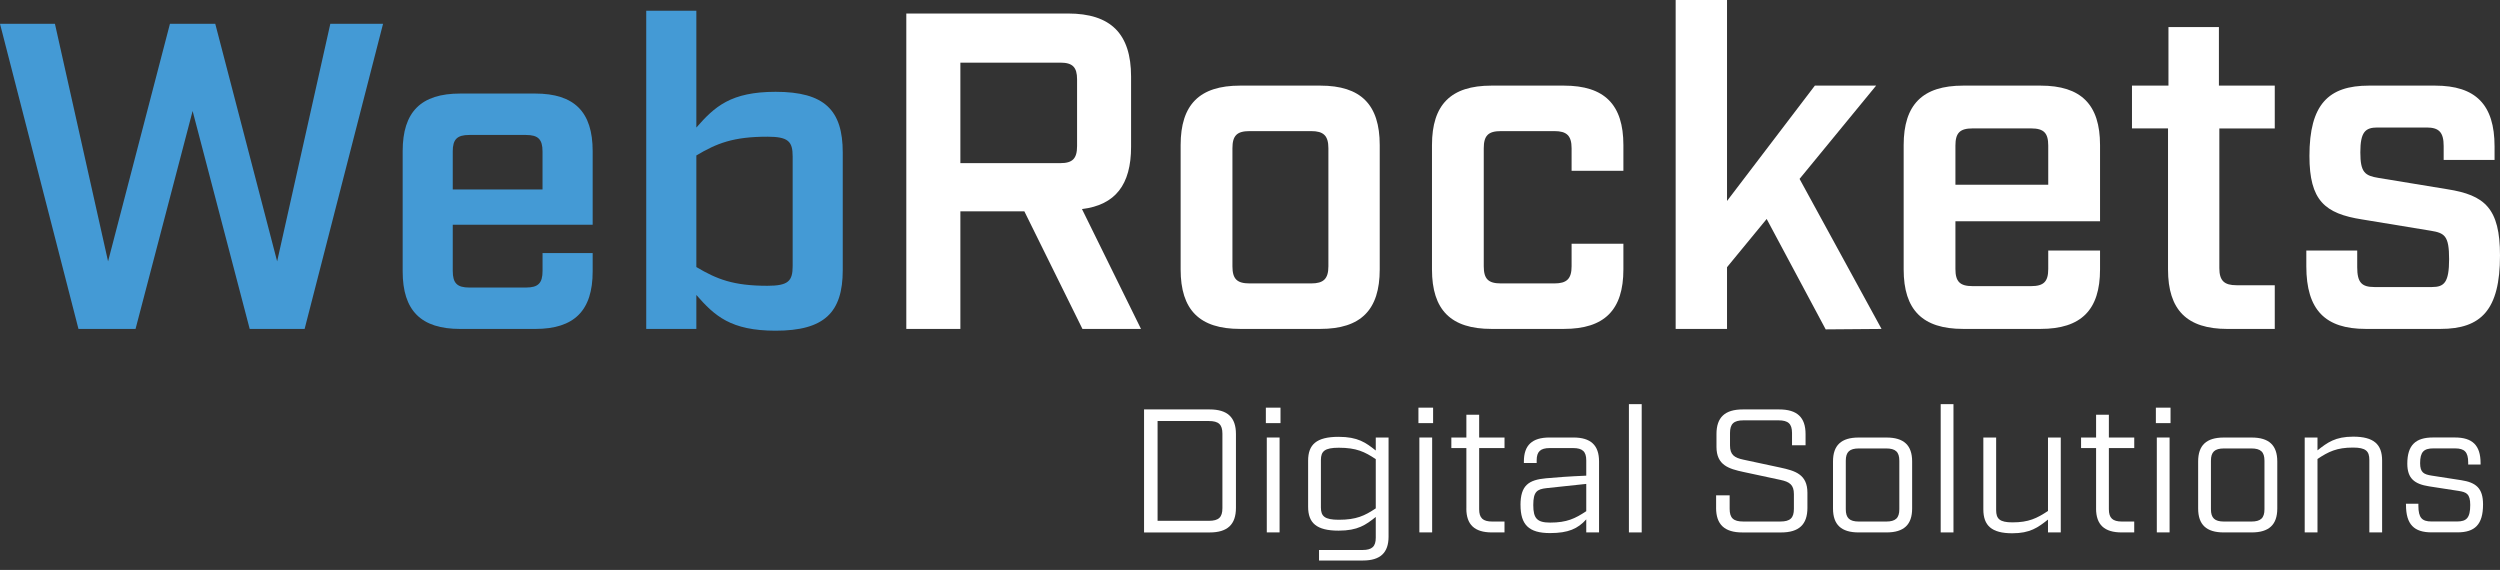
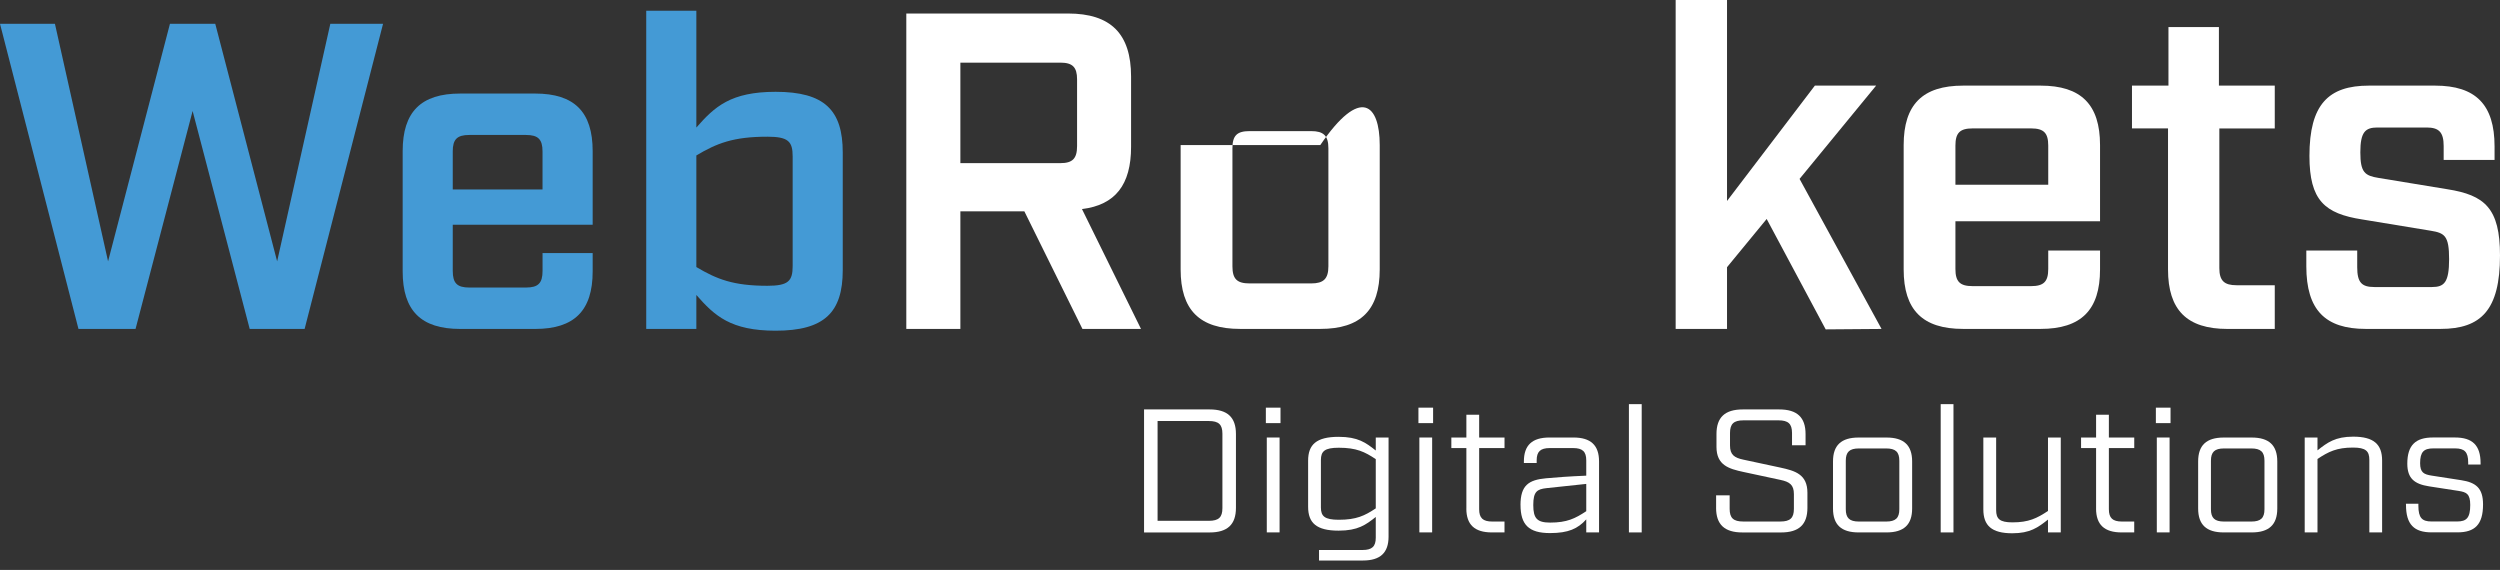
<svg xmlns="http://www.w3.org/2000/svg" width="193" height="44" viewBox="0 0 193 44" fill="none">
  <rect x="0" y="0" width="193" height="44" fill="#333333" stroke="none" />
  <path d="M0 1.836H4.24L8.343 20.176L13.12 1.836H16.618L21.395 20.176L25.501 1.836H29.572L23.516 25.394H19.277L14.87 8.568L10.464 25.394H6.058L0 1.836Z" fill="#449AD5" />
  <path d="M34.953 17.351V20.918C34.953 21.861 35.289 22.198 36.232 22.198H40.606C41.548 22.198 41.885 21.861 41.885 20.918V19.538H45.754V20.952C45.754 23.98 44.34 25.394 41.314 25.394H35.526C32.499 25.394 31.086 23.98 31.086 20.952V11.664C31.086 8.636 32.499 7.222 35.526 7.222H41.314C44.34 7.222 45.754 8.636 45.754 11.664V17.351H34.955H34.953ZM34.953 11.698V14.626H41.883V11.698C41.883 10.755 41.546 10.419 40.604 10.419H36.23C35.287 10.419 34.951 10.755 34.951 11.698H34.953Z" fill="#449AD5" />
  <path d="M53.758 22.769V25.394H49.889V0.827H53.758V9.847C55.172 8.231 56.416 7.088 59.88 7.088C63.649 7.088 65.06 8.502 65.06 11.766V20.852C65.06 24.117 63.647 25.53 59.88 25.53C56.414 25.53 55.169 24.385 53.758 22.771V22.769ZM61.193 20.547V12.067C61.193 10.922 60.856 10.553 59.243 10.553C56.619 10.553 55.34 11.058 53.758 12.001V20.615C55.34 21.558 56.619 22.063 59.243 22.063C60.859 22.063 61.193 21.692 61.193 20.549V20.547Z" fill="#449AD5" />
  <path d="M88.086 25.394H83.565L79.08 16.314H74.141V25.394H69.967V1.043H82.45C85.754 1.043 87.319 2.608 87.319 5.913V11.34C87.319 14.261 86.102 15.826 83.529 16.14L88.084 25.392L88.086 25.394ZM81.862 12.594C82.799 12.594 83.15 12.246 83.15 11.271V6.124C83.15 5.186 82.802 4.836 81.862 4.836H74.141V12.594H81.862Z" fill="white" />
-   <path d="M91.145 20.801V11.201C91.145 8.071 92.605 6.61 95.734 6.61H101.925C105.055 6.61 106.515 8.071 106.515 11.201V20.801C106.515 23.931 105.055 25.392 101.925 25.392H95.734C92.605 25.392 91.145 23.931 91.145 20.801ZM101.23 21.88C102.168 21.88 102.552 21.532 102.552 20.558V11.444C102.552 10.47 102.17 10.122 101.23 10.122H96.466C95.492 10.122 95.144 10.47 95.144 11.444V20.558C95.144 21.532 95.492 21.88 96.466 21.88H101.23Z" fill="white" />
-   <path d="M110.549 20.801V11.201C110.549 8.071 112.01 6.61 115.139 6.61H120.737C123.866 6.61 125.326 8.071 125.326 11.201V13.184H121.327V11.444C121.327 10.47 120.945 10.122 120.006 10.122H115.868C114.894 10.122 114.546 10.47 114.546 11.444V20.558C114.546 21.532 114.894 21.88 115.868 21.88H120.006C120.944 21.88 121.327 21.532 121.327 20.558V18.818H125.326V20.801C125.326 23.931 123.866 25.392 120.737 25.392H115.139C112.01 25.392 110.549 23.931 110.549 20.801Z" fill="white" />
+   <path d="M91.145 20.801V11.201H101.925C105.055 6.61 106.515 8.071 106.515 11.201V20.801C106.515 23.931 105.055 25.392 101.925 25.392H95.734C92.605 25.392 91.145 23.931 91.145 20.801ZM101.23 21.88C102.168 21.88 102.552 21.532 102.552 20.558V11.444C102.552 10.47 102.17 10.122 101.23 10.122H96.466C95.492 10.122 95.144 10.47 95.144 11.444V20.558C95.144 21.532 95.492 21.88 96.466 21.88H101.23Z" fill="white" />
  <path d="M140.943 25.428L136.387 16.905L133.326 20.628V25.394H129.361V0H133.326V15.515L140.107 6.61H144.837L138.926 13.811L145.255 25.394L140.943 25.428Z" fill="white" />
  <path d="M150.959 17.08V20.767C150.959 21.741 151.306 22.089 152.281 22.089H156.802C157.776 22.089 158.124 21.741 158.124 20.767V19.34H162.123V20.801C162.123 23.931 160.663 25.392 157.533 25.392H151.552C148.423 25.392 146.963 23.931 146.963 20.801V11.201C146.963 8.071 148.423 6.61 151.552 6.61H157.533C160.663 6.61 162.123 8.071 162.123 11.201V17.08H150.959ZM150.959 11.235V14.261H158.124V11.235C158.124 10.261 157.776 9.913 156.802 9.913H152.281C151.306 9.913 150.959 10.261 150.959 11.235Z" fill="white" />
  <path d="M167.371 20.801V9.913H164.589V6.608H167.405V2.087H171.3V6.61H175.612V9.915H171.333V20.698C171.333 21.673 171.715 22.02 172.655 22.02H175.612V25.394H171.96C168.831 25.394 167.371 23.933 167.371 20.803V20.801Z" fill="white" />
  <path d="M178.048 20.558V19.34H181.977V20.628C181.977 21.811 182.324 22.159 183.299 22.159H187.749C188.69 22.159 189.071 21.811 189.071 20.003C189.071 18.195 188.724 17.986 187.645 17.811L182.358 16.941C179.472 16.489 178.289 15.481 178.289 12.037C178.289 8.071 179.749 6.61 182.878 6.61H187.99C191.119 6.61 192.58 8.071 192.58 11.306V12.348H188.651V11.269C188.651 10.19 188.27 9.843 187.329 9.843H183.54C182.599 9.843 182.218 10.19 182.218 11.755C182.218 13.321 182.565 13.564 183.644 13.739L188.931 14.608C191.817 15.061 193 16.069 193 19.722C193 23.931 191.54 25.392 188.41 25.392H182.637C179.508 25.392 178.048 23.931 178.048 20.556V20.558Z" fill="white" />
  <path d="M88.321 31.608H93.383C94.76 31.608 95.415 32.217 95.415 33.507V39.205C95.415 40.493 94.762 41.105 93.383 41.105H88.321V31.61V31.608ZM93.326 40.207C94.08 40.207 94.37 39.936 94.37 39.231V33.48C94.37 32.774 94.08 32.503 93.326 32.503H89.365V40.207H93.326Z" fill="white" />
  <path d="M97.724 31.471H98.855V32.665H97.724V31.471ZM97.796 33.776H98.783V41.101H97.796V33.776Z" fill="white" />
  <path d="M101.829 42.459H105.195C105.92 42.459 106.209 42.188 106.209 41.51V39.909C105.44 40.519 104.832 40.966 103.339 40.966C101.626 40.966 100.987 40.369 100.987 39.122V35.567C100.987 34.32 101.626 33.723 103.339 33.723C104.832 33.723 105.442 34.171 106.209 34.78V33.776H107.197V41.427C107.197 42.674 106.557 43.271 105.222 43.271H101.829V42.457V42.459ZM106.209 39.243V35.446C105.353 34.876 104.715 34.565 103.351 34.565C102.264 34.565 101.974 34.836 101.974 35.514V39.177C101.974 39.855 102.264 40.126 103.351 40.126C104.715 40.126 105.353 39.815 106.209 39.246V39.243Z" fill="white" />
  <path d="M109.503 31.471H110.635V32.665H109.503V31.471ZM109.575 33.776H110.562V41.101H109.575V33.776Z" fill="white" />
  <path d="M113.204 39.258V34.593H112.044V33.778H113.204V32.015H114.191V33.778H116.149V34.593H114.191V39.314C114.191 39.992 114.481 40.263 115.205 40.263H116.147V41.103H115.175C113.841 41.103 113.201 40.506 113.201 39.258H113.204Z" fill="white" />
  <path d="M117.382 38.985C117.382 37.467 118.019 37.045 119.355 36.923C120.065 36.855 121.182 36.774 122.459 36.721V35.539C122.459 34.861 122.169 34.591 121.445 34.591H119.645C118.921 34.591 118.631 34.861 118.631 35.539V35.742H117.644V35.62C117.644 34.373 118.281 33.776 119.616 33.776H121.472C122.807 33.776 123.446 34.373 123.446 35.62V41.101H122.459V40.096C121.807 40.815 121.082 41.154 119.66 41.154C118.021 41.154 117.384 40.504 117.384 38.983L117.382 38.985ZM122.459 39.461V37.358L119.383 37.685C118.659 37.766 118.369 37.955 118.369 38.987C118.369 40.02 118.659 40.344 119.673 40.344C120.965 40.344 121.602 40.032 122.459 39.463V39.461Z" fill="white" />
  <path d="M125.752 31.2H126.739V41.103H125.752V31.2Z" fill="white" />
  <path d="M132.484 39.203V38.239H133.529V39.284C133.529 39.99 133.819 40.261 134.573 40.261H137.445C138.199 40.261 138.489 39.99 138.489 39.284V38.145C138.489 37.427 138.156 37.196 137.445 37.047L134.601 36.437C133.469 36.192 132.512 35.921 132.512 34.497V33.507C132.512 32.219 133.164 31.608 134.544 31.608H137.358C138.734 31.608 139.389 32.217 139.389 33.507V34.375H138.344V33.426C138.344 32.721 138.054 32.45 137.299 32.45H134.601C133.846 32.45 133.557 32.721 133.557 33.426V34.39C133.557 35.109 133.889 35.339 134.601 35.488L137.445 36.098C138.576 36.343 139.533 36.614 139.533 38.039V39.205C139.533 40.493 138.881 41.105 137.502 41.105H134.514C133.136 41.105 132.482 40.495 132.482 39.205L132.484 39.203Z" fill="white" />
  <path d="M141.508 39.258V35.623C141.508 34.375 142.147 33.778 143.481 33.778H145.643C146.977 33.778 147.617 34.375 147.617 35.623V39.258C147.617 40.506 146.979 41.103 145.643 41.103H143.481C142.147 41.103 141.508 40.506 141.508 39.258ZM145.613 40.263C146.338 40.263 146.628 39.992 146.628 39.314V35.569C146.628 34.891 146.338 34.62 145.613 34.62H143.509C142.785 34.62 142.495 34.891 142.495 35.569V39.314C142.495 39.992 142.785 40.263 143.509 40.263H145.613Z" fill="white" />
  <path d="M149.821 31.2H150.808V41.103H149.821V31.2Z" fill="white" />
  <path d="M153.114 39.324V33.776H154.102V39.378C154.102 40.056 154.376 40.327 155.364 40.327C156.61 40.327 157.25 40.015 158.105 39.446V33.776H159.091V41.101H158.105V40.111C157.335 40.721 156.726 41.169 155.348 41.169C153.752 41.169 153.114 40.572 153.114 39.324Z" fill="white" />
  <path d="M161.818 39.258V34.593H160.658V33.778H161.818V32.015H162.805V33.778H164.764V34.593H162.805V39.314C162.805 39.992 163.095 40.263 163.82 40.263H164.762V41.103H163.79C162.456 41.103 161.816 40.506 161.816 39.258H161.818Z" fill="white" />
  <path d="M166.433 31.471H167.565V32.665H166.433V31.471ZM166.506 33.776H167.492V41.101H166.506V33.776Z" fill="white" />
  <path d="M169.697 39.258V35.623C169.697 34.375 170.336 33.778 171.67 33.778H173.832C175.166 33.778 175.806 34.375 175.806 35.623V39.258C175.806 40.506 175.168 41.103 173.832 41.103H171.67C170.336 41.103 169.697 40.506 169.697 39.258ZM173.802 40.263C174.527 40.263 174.817 39.992 174.817 39.314V35.569C174.817 34.891 174.527 34.62 173.802 34.62H171.698C170.974 34.62 170.684 34.891 170.684 35.569V39.314C170.684 39.992 170.974 40.263 171.698 40.263H173.802Z" fill="white" />
  <path d="M177.923 33.778H178.91V34.768C179.679 34.158 180.289 33.71 181.666 33.71C183.262 33.71 183.899 34.307 183.899 35.554V41.103H182.913V35.501C182.913 34.823 182.637 34.552 181.651 34.552C180.404 34.552 179.764 34.864 178.91 35.433V41.103H177.923V33.778Z" fill="white" />
  <path d="M185.741 38.985V38.889H186.699V39.039C186.699 39.987 186.989 40.258 187.713 40.258H189.687C190.412 40.258 190.702 39.987 190.702 38.983C190.702 38.128 190.412 37.994 189.803 37.898L187.526 37.546C186.394 37.369 185.844 36.936 185.844 35.795C185.844 34.371 186.481 33.774 187.816 33.774H189.527C190.862 33.774 191.501 34.371 191.501 35.755V35.864H190.544V35.702C190.544 34.887 190.254 34.616 189.529 34.616H187.848C187.123 34.616 186.833 34.887 186.833 35.755C186.833 36.486 187.123 36.623 187.733 36.719L190.009 37.071C191.141 37.248 191.691 37.68 191.691 38.943C191.691 40.504 191.052 41.098 189.717 41.098H187.715C186.381 41.098 185.743 40.501 185.743 38.983L185.741 38.985Z" fill="white" />
</svg>